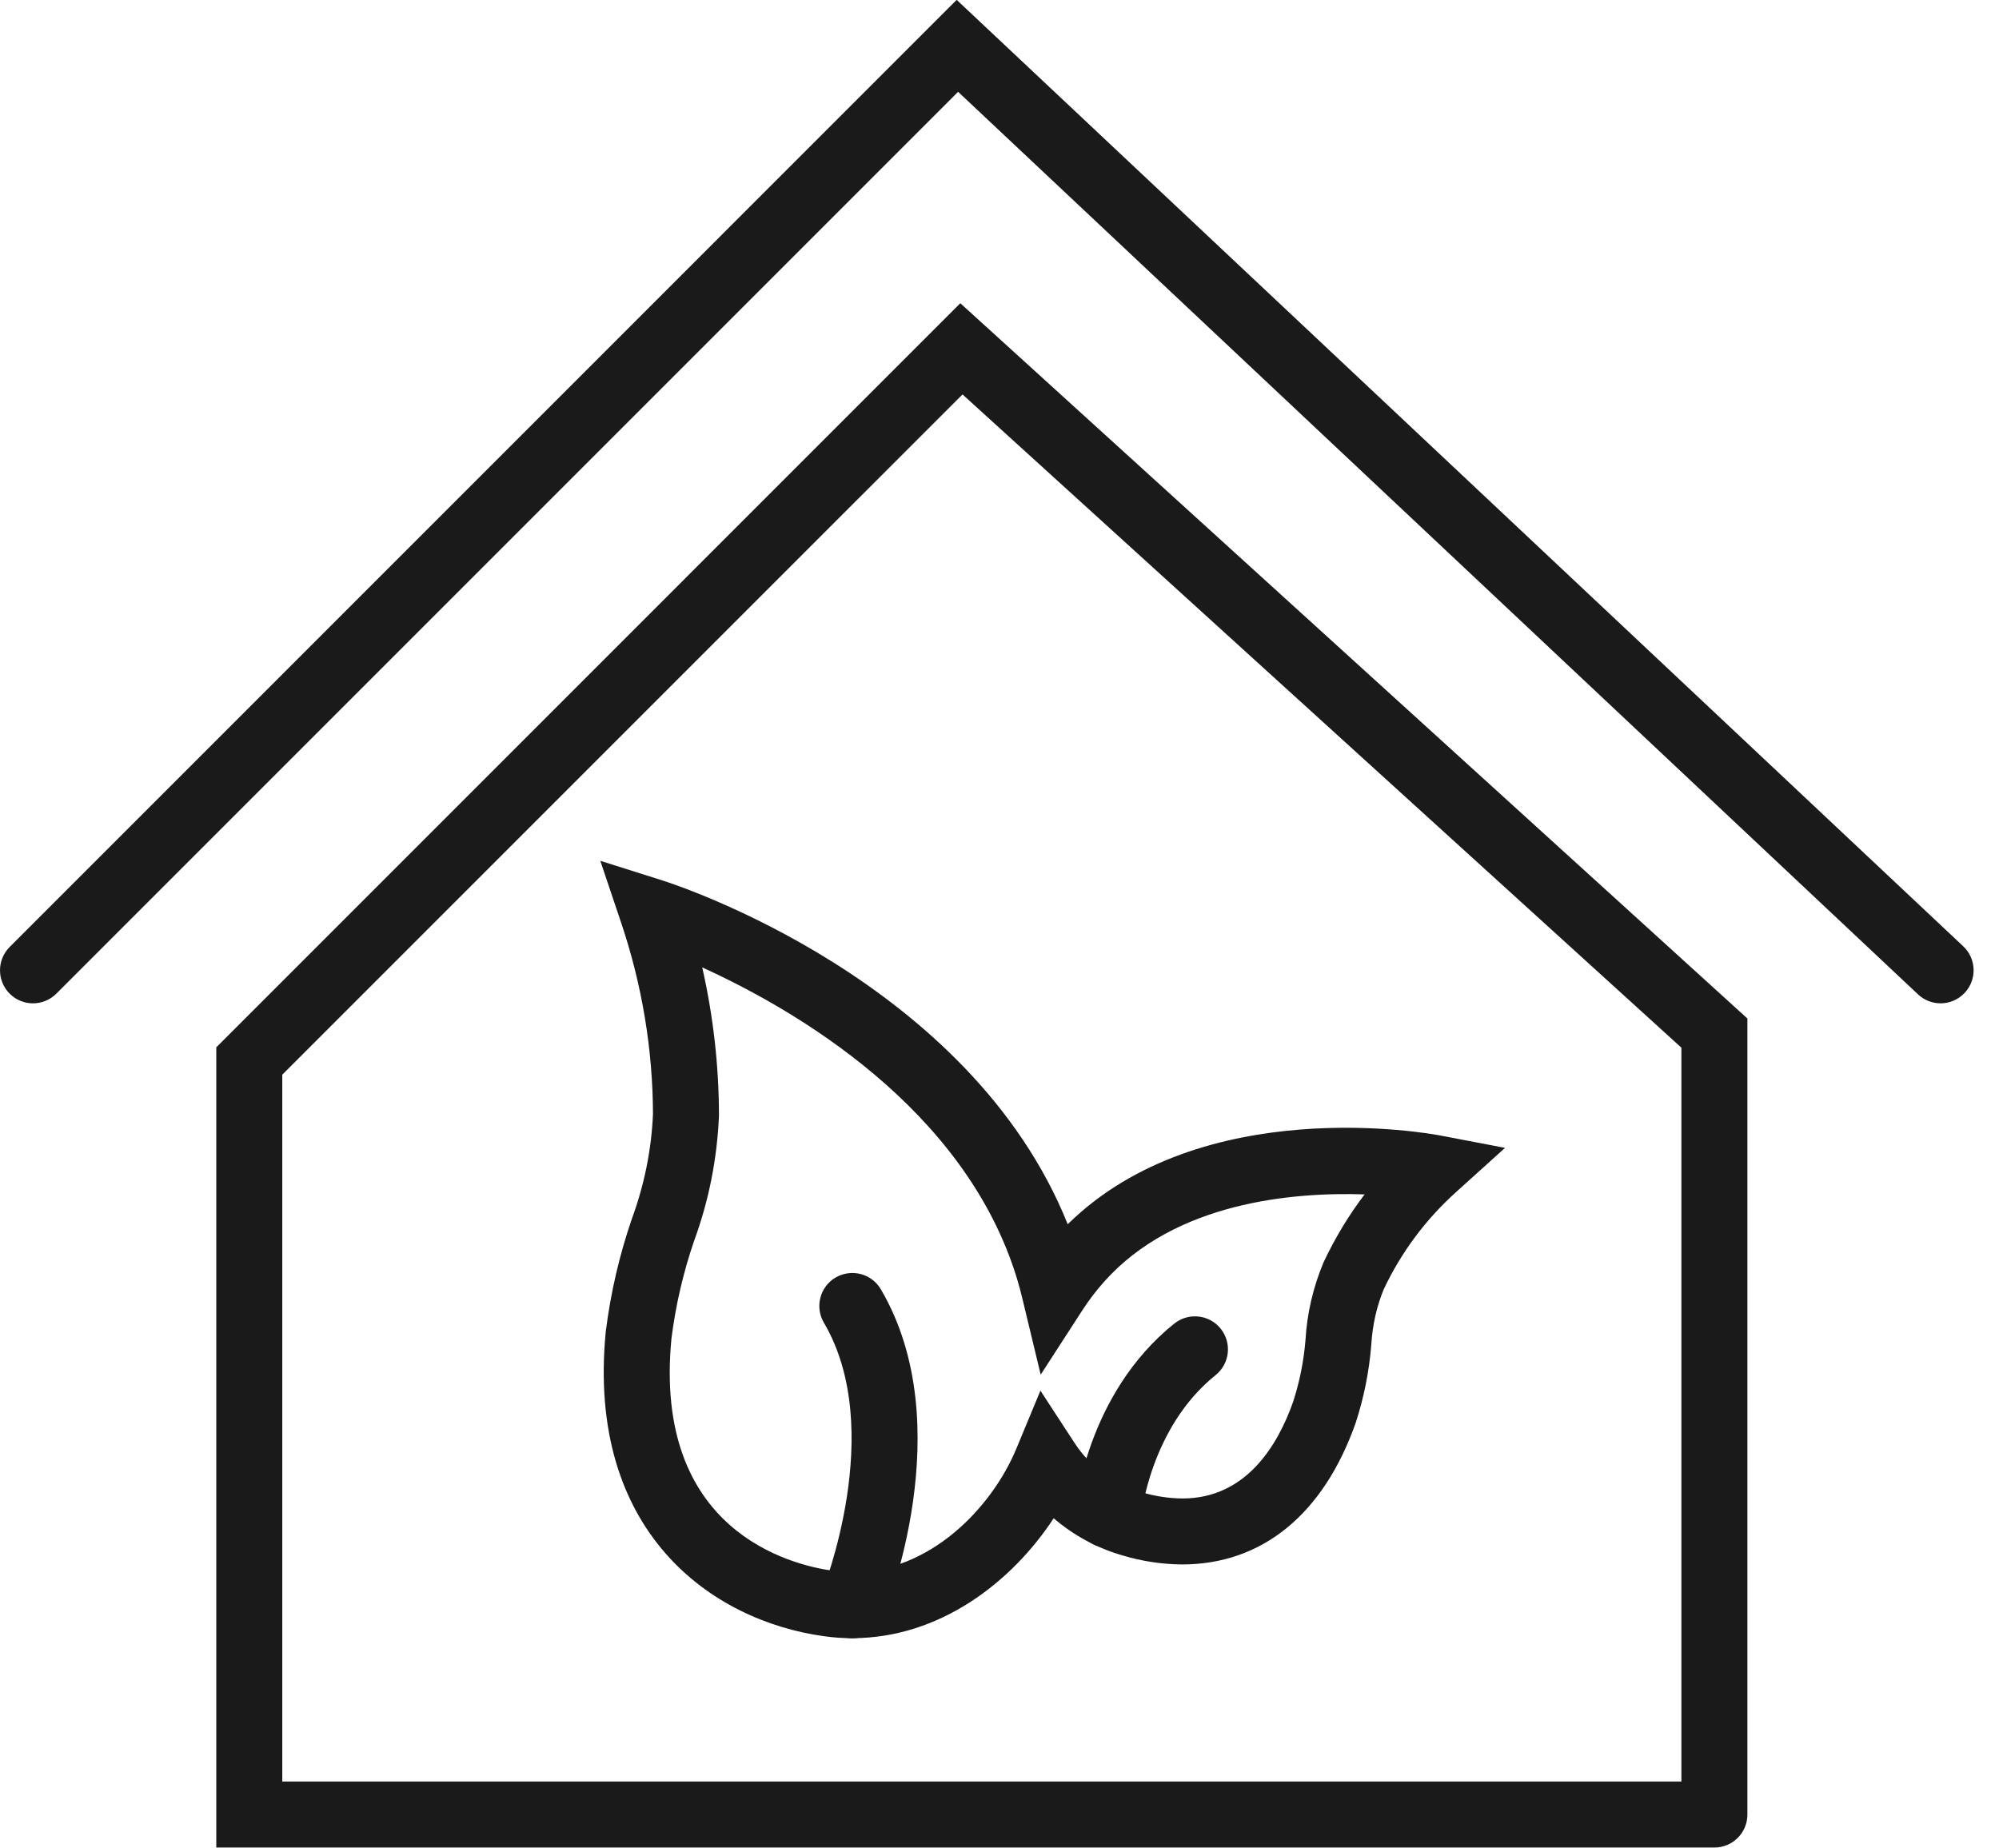
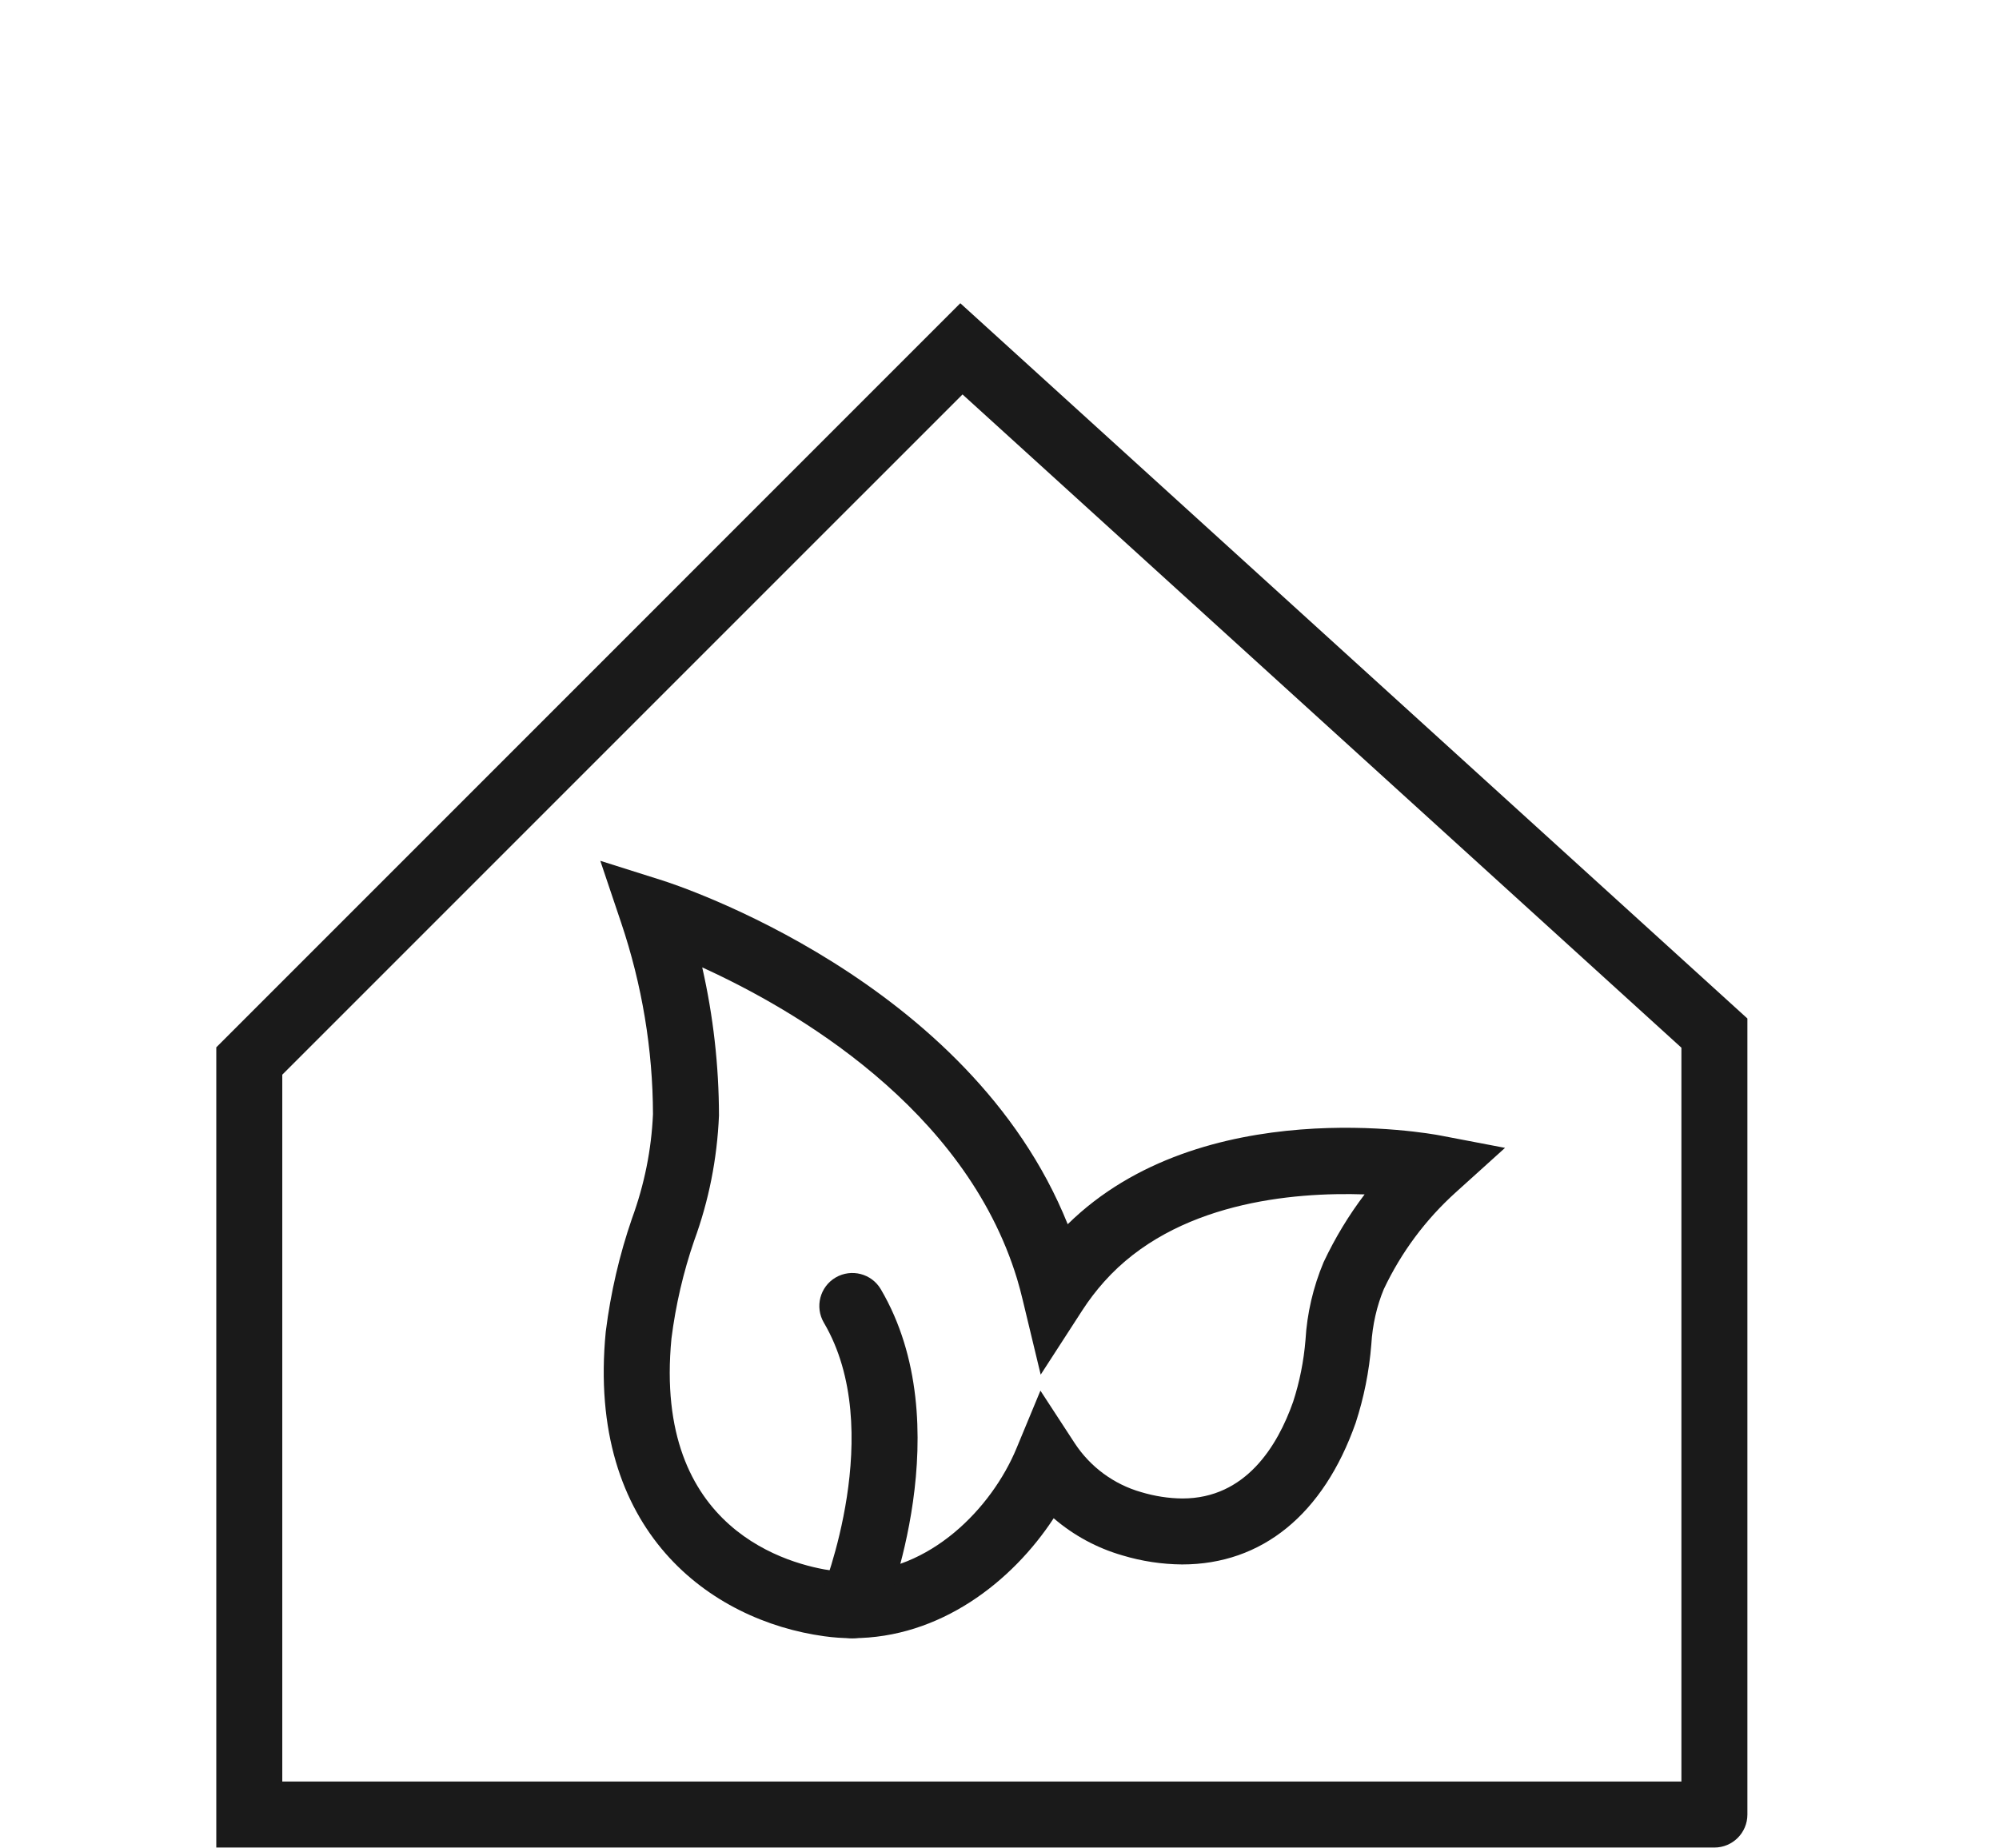
<svg xmlns="http://www.w3.org/2000/svg" width="66" height="61" viewBox="0 0 66 61" fill="none">
-   <path d="M64.072 33.124C63.804 33.124 63.536 33.026 63.326 32.828L31.633 3.031L1.86 32.805C1.434 33.231 0.745 33.231 0.319 32.805C-0.106 32.38 -0.106 31.69 0.319 31.264L31.586 -0.005L64.818 31.24C65.257 31.652 65.278 32.342 64.865 32.78C64.651 33.008 64.362 33.124 64.072 33.124Z" fill="#1A1A1A" />
  <path d="M56.604 60.995H7.141V34.577L31.706 10.011L57.693 33.625V59.905C57.693 60.508 57.205 60.995 56.604 60.995ZM9.32 58.816H55.514V34.589L31.779 13.022L9.32 35.48V58.816Z" fill="#1A1A1A" />
  <path d="M28.14 54.084C27.829 54.084 27.517 54.062 27.21 54.019C23.483 53.507 19.356 50.567 20 43.965L20.004 43.935C20.163 42.677 20.451 41.431 20.864 40.233C21.276 39.108 21.508 37.954 21.559 36.783C21.554 34.659 21.2 32.513 20.505 30.453L19.82 28.419L21.867 29.066C22.297 29.202 32.014 32.354 35.252 40.417C39.698 36.05 47.212 37.423 47.539 37.485L49.691 37.896L48.065 39.364C47.066 40.266 46.266 41.341 45.689 42.559C45.46 43.108 45.314 43.738 45.276 44.385C45.205 45.279 45.031 46.143 44.759 46.977C43.695 49.998 41.663 51.649 39.029 51.649C38.354 51.643 37.696 51.542 37.061 51.351C36.222 51.11 35.447 50.69 34.789 50.124C33.414 52.224 31.032 54.083 28.14 54.083L28.14 54.084ZM22.169 44.191C21.556 50.541 26.101 51.667 27.51 51.86C27.72 51.89 27.931 51.904 28.14 51.904C30.699 51.904 32.744 49.786 33.56 47.818L34.351 45.911L35.479 47.64C35.993 48.427 36.773 49.003 37.676 49.261C38.129 49.397 38.583 49.467 39.04 49.471C41.13 49.471 42.182 47.734 42.695 46.278C42.906 45.63 43.046 44.936 43.103 44.236C43.153 43.366 43.355 42.495 43.7 41.672C44.081 40.864 44.534 40.118 45.055 39.432C42.675 39.352 38.798 39.687 36.456 42.313C36.195 42.605 35.954 42.921 35.739 43.252L34.36 45.383L33.766 42.916C33.711 42.686 33.651 42.455 33.58 42.22C31.861 36.572 26.221 33.32 23.185 31.938C23.549 33.54 23.735 35.177 23.738 36.829C23.676 38.274 23.4 39.648 22.918 40.963C22.563 41.994 22.308 43.087 22.169 44.191Z" fill="#1A1A1A" />
  <path d="M28.14 54.087C28.002 54.087 27.861 54.06 27.726 54.004C27.169 53.776 26.904 53.139 27.133 52.583C27.165 52.505 29.283 47.206 27.202 43.669C26.897 43.15 27.07 42.482 27.588 42.177C28.109 41.873 28.776 42.045 29.081 42.563C31.719 47.049 29.255 53.154 29.149 53.412C28.976 53.832 28.569 54.087 28.141 54.087L28.14 54.087Z" fill="#1A1A1A" />
-   <path d="M36.582 51.097C36.55 51.097 36.518 51.096 36.485 51.093C35.887 51.04 35.444 50.515 35.496 49.917C35.51 49.759 35.86 46.032 38.771 43.697C39.242 43.321 39.928 43.397 40.303 43.866C40.68 44.335 40.604 45.022 40.135 45.398C37.966 47.137 37.67 50.077 37.668 50.106C37.615 50.671 37.14 51.098 36.583 51.098L36.582 51.097Z" fill="#1A1A1A" />
</svg>